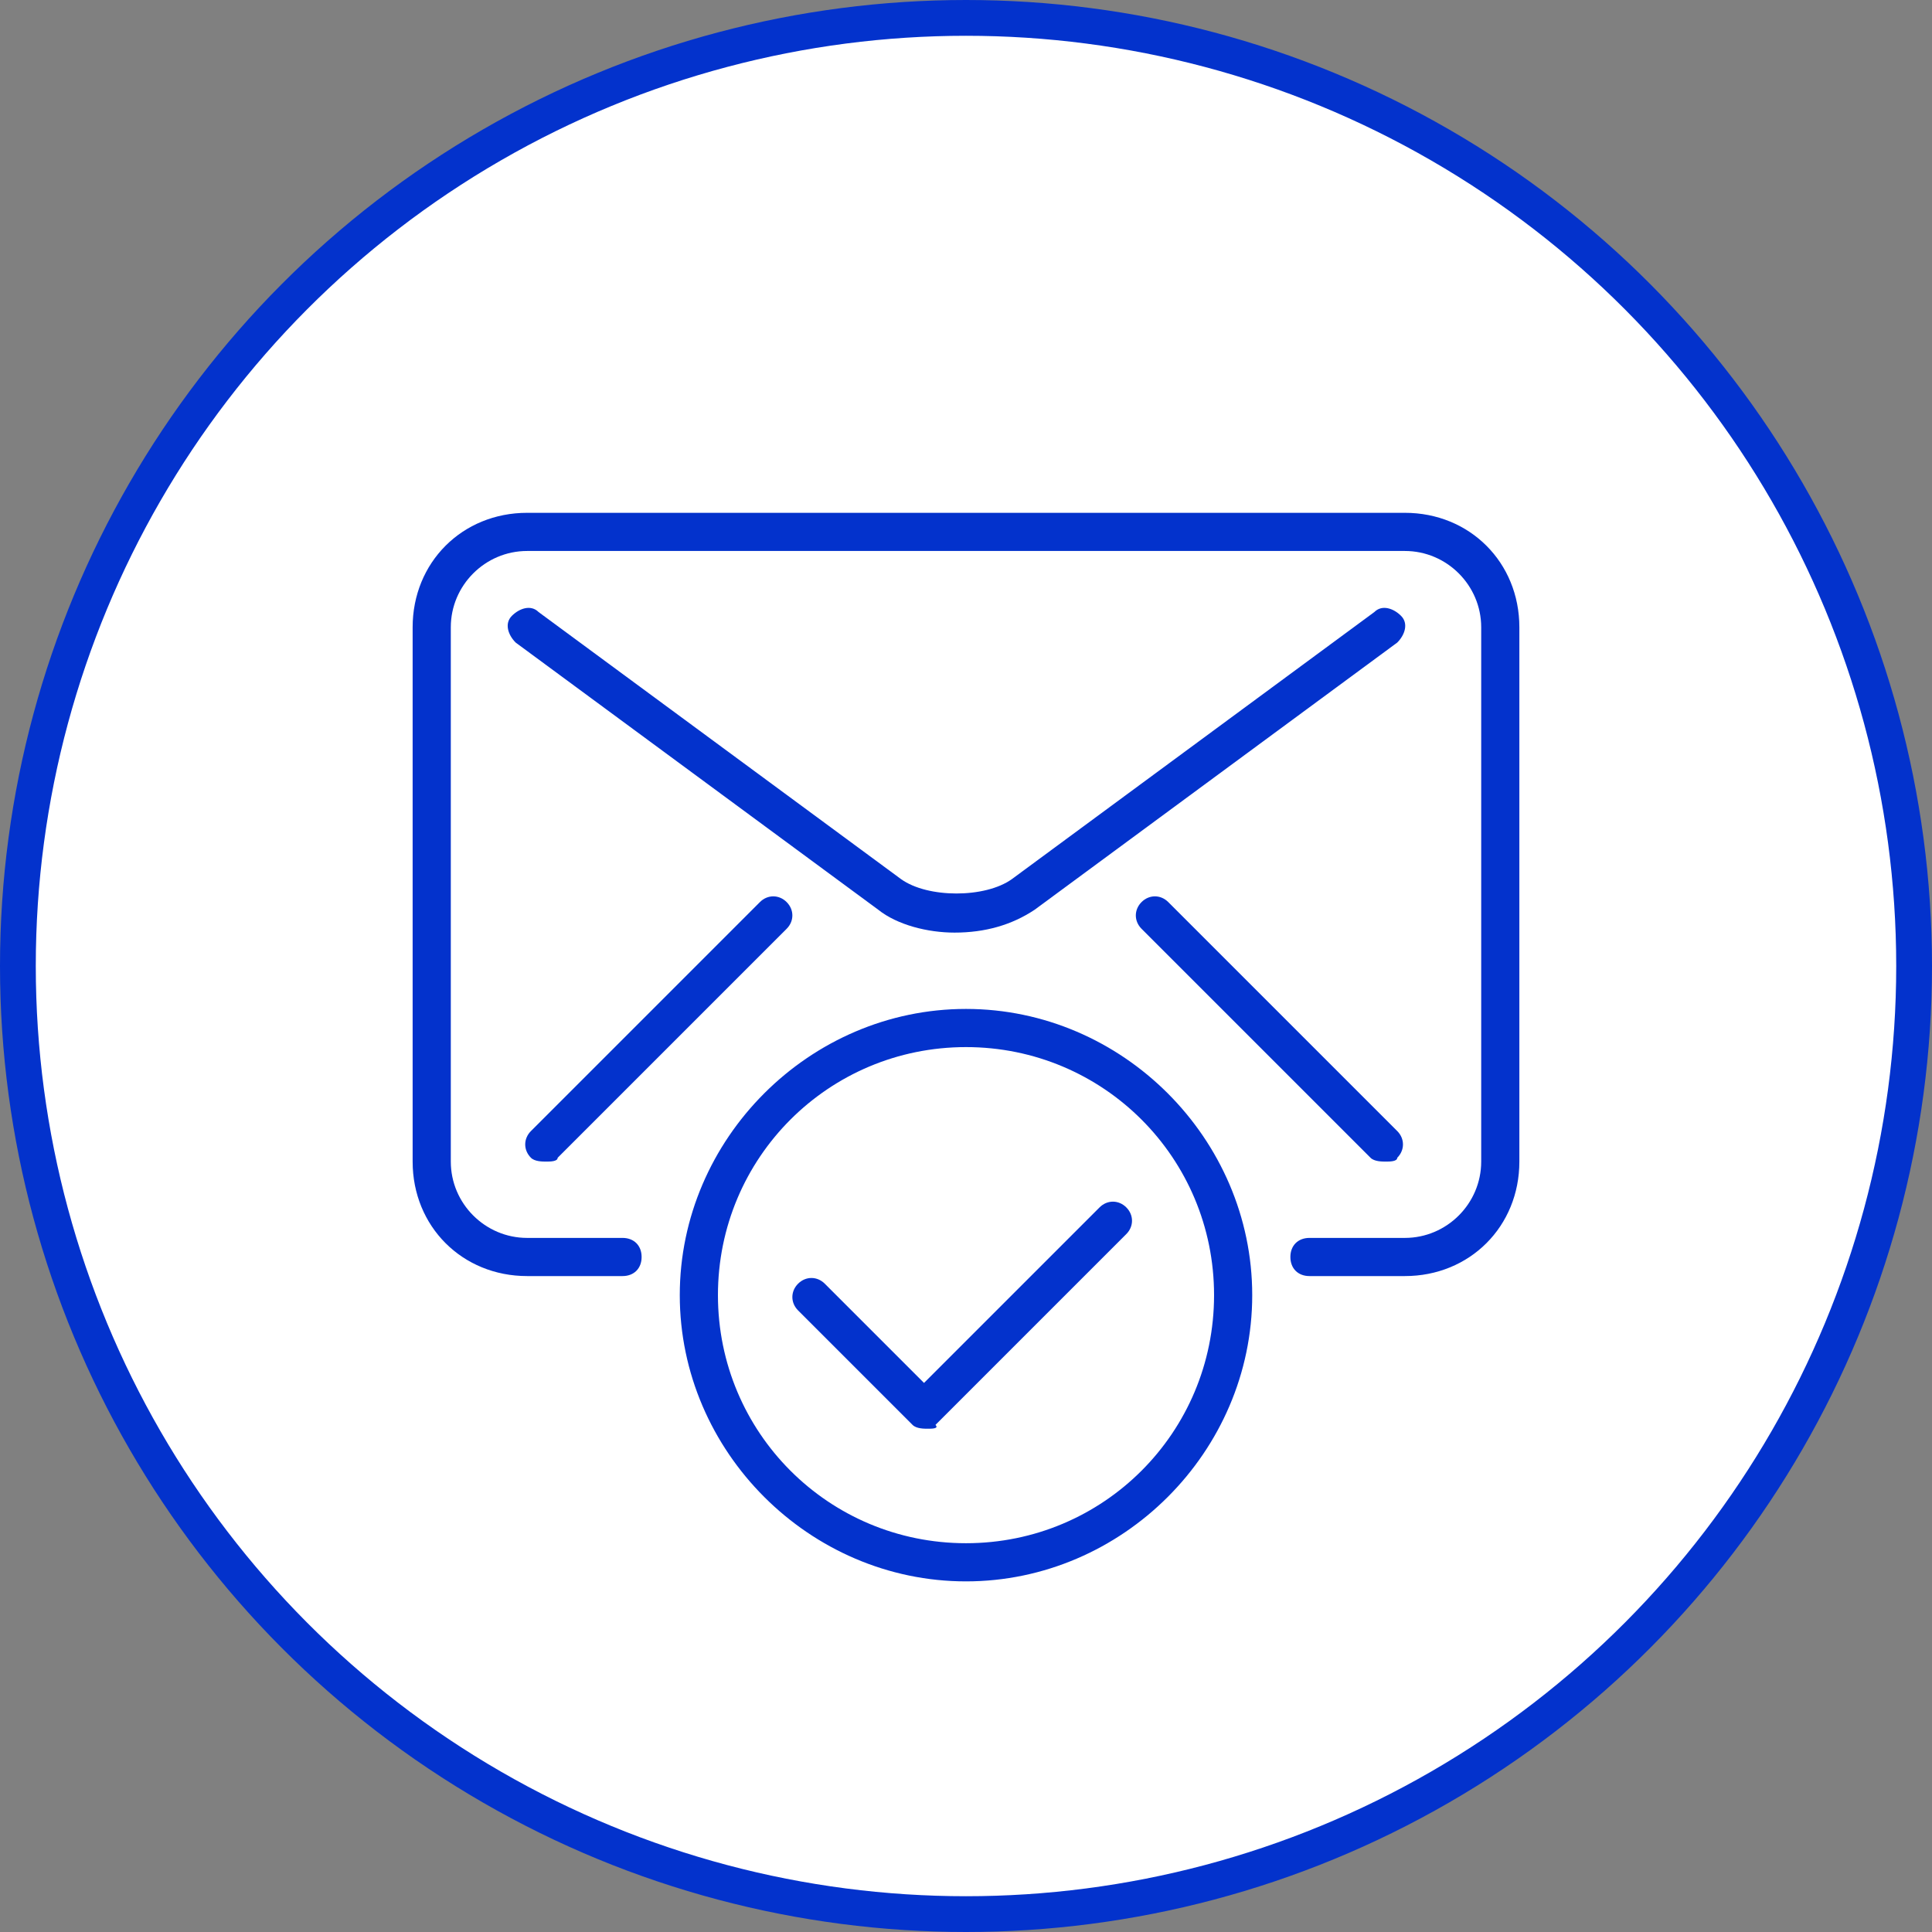
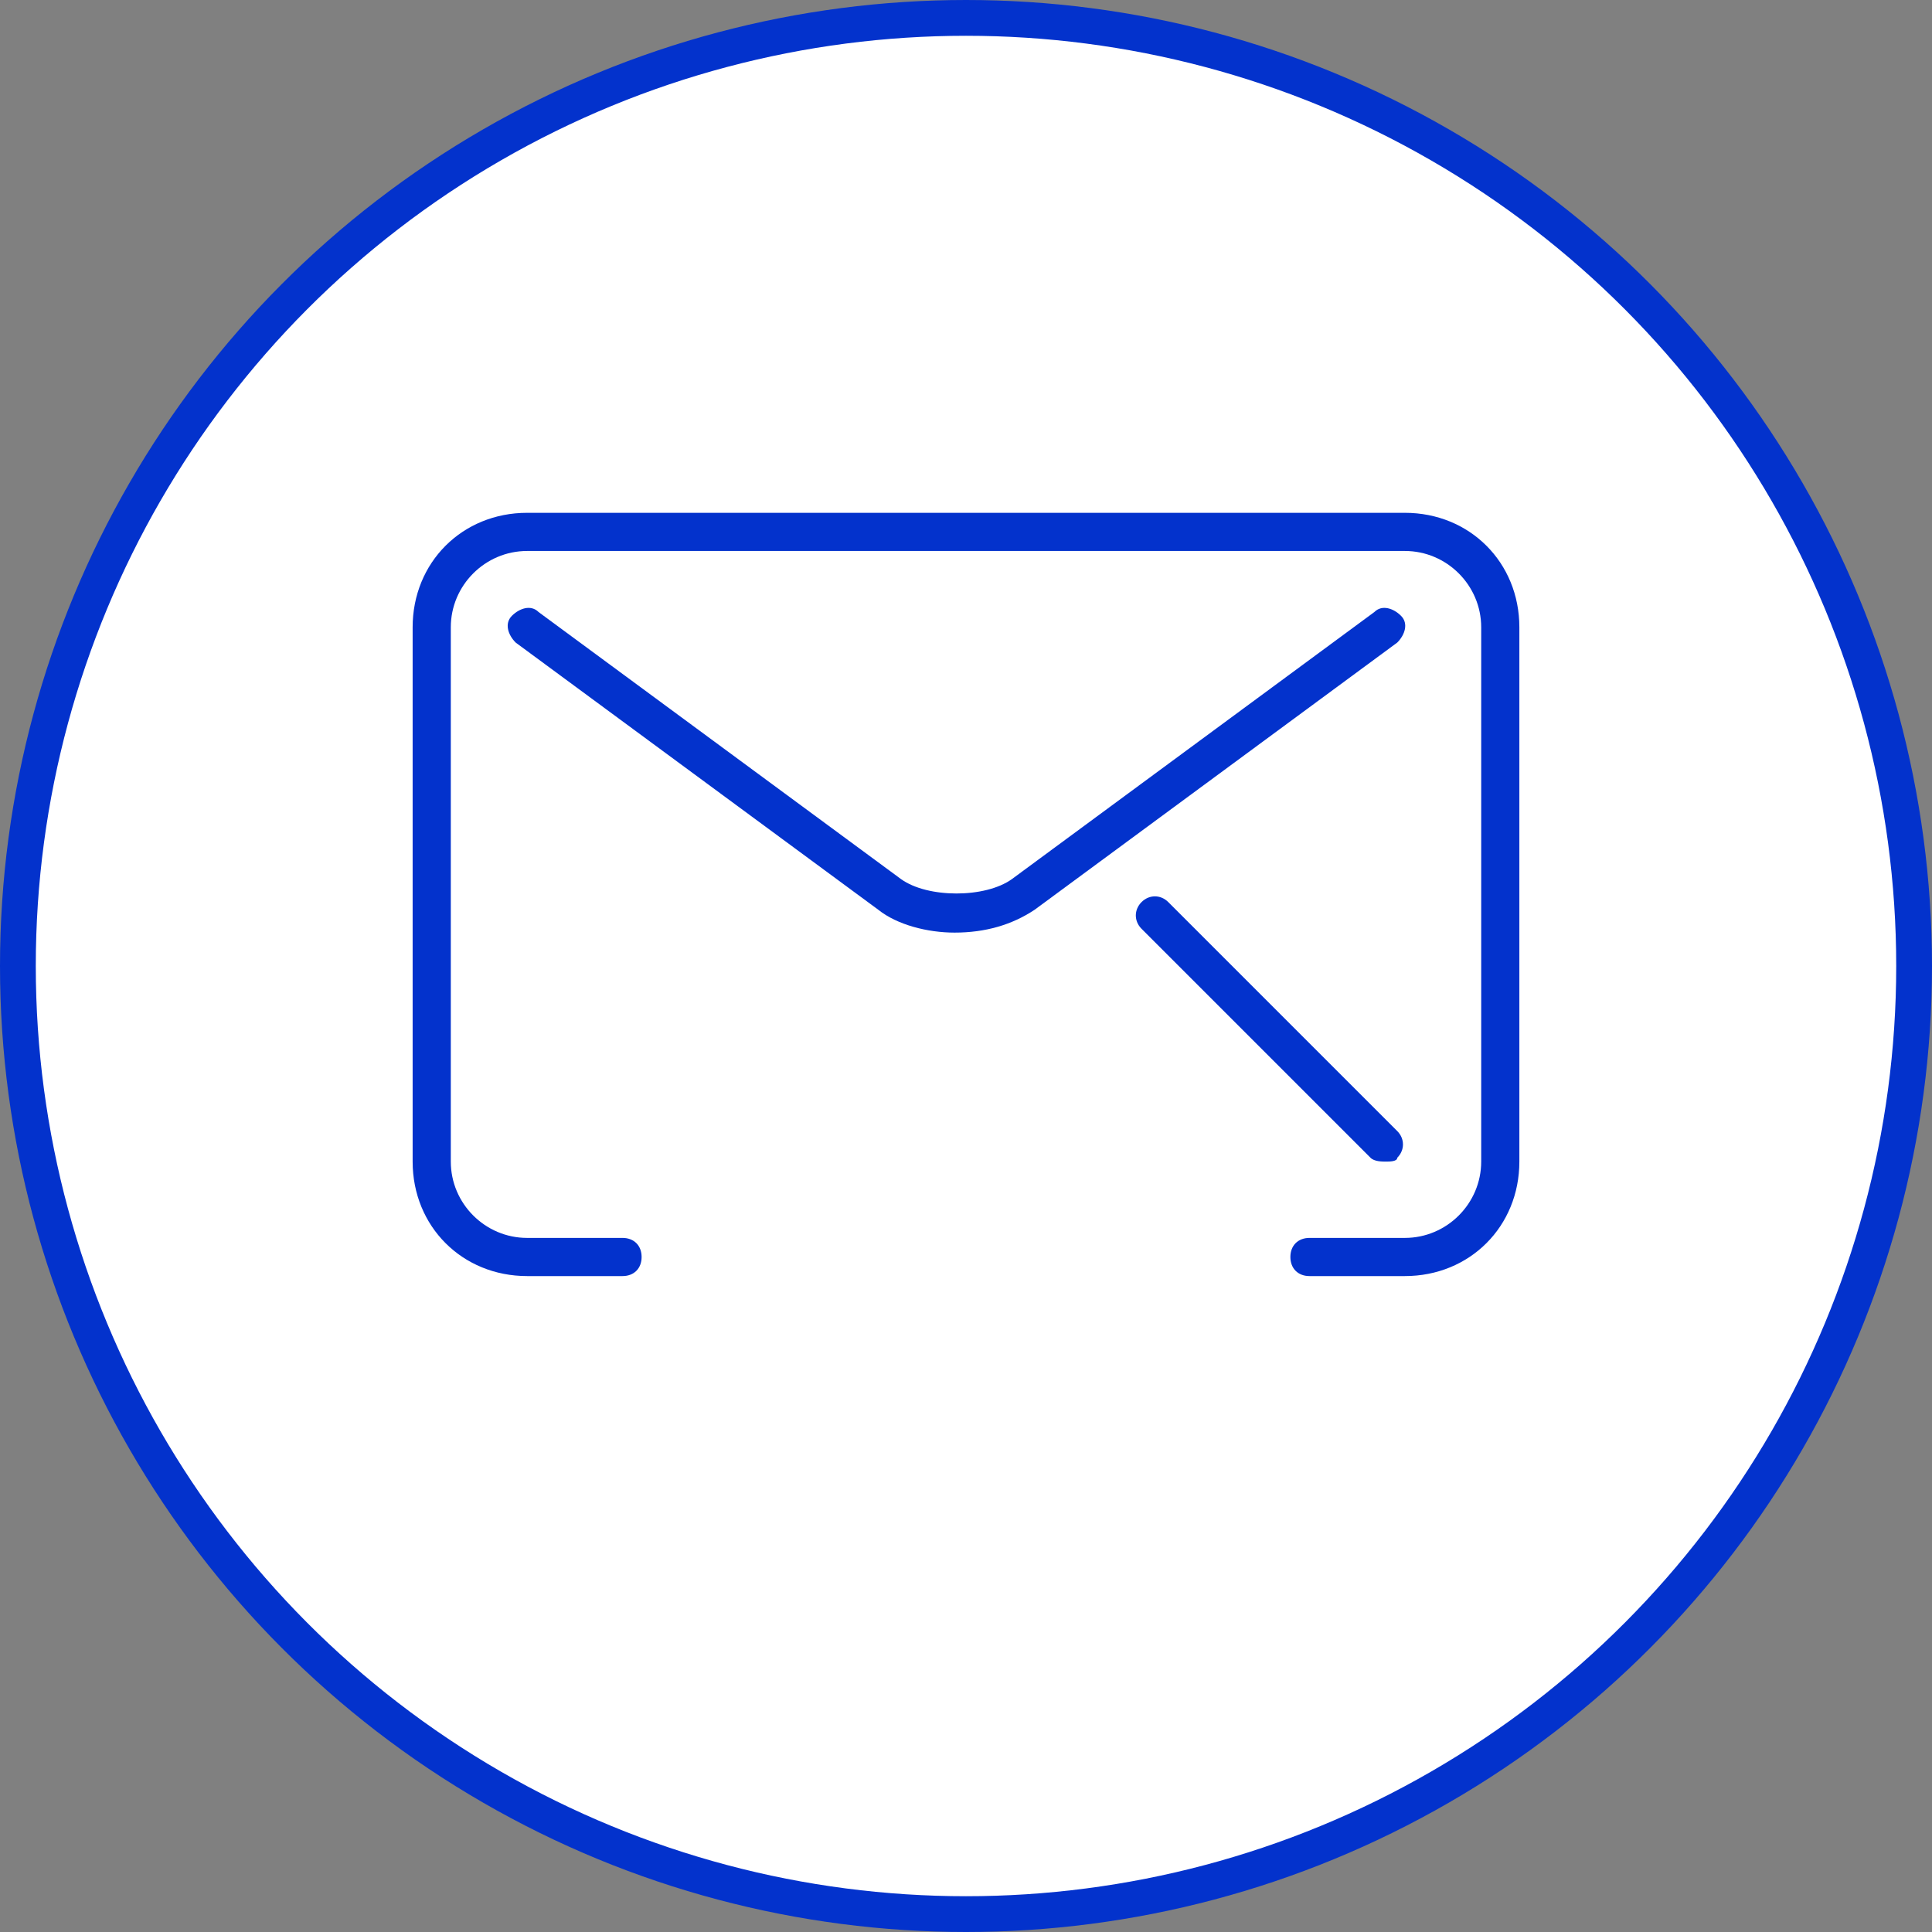
<svg xmlns="http://www.w3.org/2000/svg" width="162px" height="162px" viewBox="0 0 162 162" version="1.1">
  <rect x="0" y="0" width="162" height="162" fill="#808080" stroke="none" />
  <title>Done-Mail</title>
  <g id="Contact" stroke="none" stroke-width="1" fill="none" fill-rule="evenodd">
    <g id="Contact_1440px-Sent" transform="translate(-639, -421)">
      <g id="Done-Mail" transform="translate(639, 421)">
        <circle id="Oval" stroke="#0332CC" stroke-width="3" fill="#FFFFFF" cx="81" cy="81" r="79.5" />
-         <path d="M77.8,119.8 C77.48,119.8 76.84,119.8 76.52,119.48 L66.92,109.88 C66.28,109.24 66.28,108.28 66.92,107.64 C67.56,107 68.52,107 69.16,107.64 L77.48,115.96 L92.2,101.24 C92.84,100.6 93.8,100.6 94.44,101.24 C95.08,101.88 95.08,102.84 94.44,103.48 L78.44,119.48 C78.76,119.8 78.12,119.8 77.8,119.8 Z" id="Path" fill="#0332CC" fill-rule="nonzero" />
        <g id="Group" transform="translate(34, 43)" fill="#0332CC" fill-rule="nonzero">
          <path d="M83.8,64 L75.8,64 C74.84,64 74.2,63.36 74.2,62.4 C74.2,61.44 74.84,60.8 75.8,60.8 L83.8,60.8 C87.32,60.8 90.2,57.92 90.2,54.4 L90.2,9.6 C90.2,6.08 87.32,3.2 83.8,3.2 L10.2,3.2 C6.68,3.2 3.8,6.08 3.8,9.6 L3.8,54.4 C3.8,57.92 6.68,60.8 10.2,60.8 L18.2,60.8 C19.16,60.8 19.8,61.44 19.8,62.4 C19.8,63.36 19.16,64 18.2,64 L10.2,64 C4.76,64 0.6,59.84 0.6,54.4 L0.6,9.6 C0.6,4.16 4.76,0 10.2,0 L83.8,0 C89.24,0 93.4,4.16 93.4,9.6 L93.4,54.4 C93.4,59.84 89.24,64 83.8,64 Z" id="Path" />
          <path d="M46.04,35.2 C43.8,35.2 41.24,34.56 39.64,33.28 L9.24,10.88 C8.6,10.24 8.28,9.28 8.92,8.64 C9.56,8 10.52,7.68 11.16,8.32 L41.56,30.72 C43.8,32.32 48.6,32.32 50.84,30.72 L81.24,8.32 C81.88,7.68 82.84,8 83.48,8.64 C84.12,9.28 83.8,10.24 83.16,10.88 L52.76,33.28 C50.84,34.56 48.6,35.2 46.04,35.2 Z" id="Path" />
-           <path d="M11.8,54.4 C11.48,54.4 10.84,54.4 10.52,54.08 C9.88,53.44 9.88,52.48 10.52,51.84 L29.72,32.64 C30.36,32 31.32,32 31.96,32.64 C32.6,33.28 32.6,34.24 31.96,34.88 L12.76,54.08 C12.76,54.4 12.12,54.4 11.8,54.4 Z" id="Path" />
          <path d="M82.2,54.4 C81.88,54.4 81.24,54.4 80.92,54.08 L61.72,34.88 C61.08,34.24 61.08,33.28 61.72,32.64 C62.36,32 63.32,32 63.96,32.64 L83.16,51.84 C83.8,52.48 83.8,53.44 83.16,54.08 C83.16,54.4 82.52,54.4 82.2,54.4 Z" id="Path" />
        </g>
-         <path d="M81,132.6 C67.88,132.6 57,121.72 57,108.6 C57,95.48 67.88,84.6 81,84.6 C94.12,84.6 105,95.48 105,108.6 C105,121.72 94.12,132.6 81,132.6 Z M81,87.8 C69.48,87.8 60.2,97.08 60.2,108.6 C60.2,120.12 69.48,129.4 81,129.4 C92.52,129.4 101.8,120.12 101.8,108.6 C101.8,97.08 92.52,87.8 81,87.8 Z" id="Shape" fill="#0332CC" fill-rule="nonzero" />
      </g>
    </g>
  </g>
</svg>